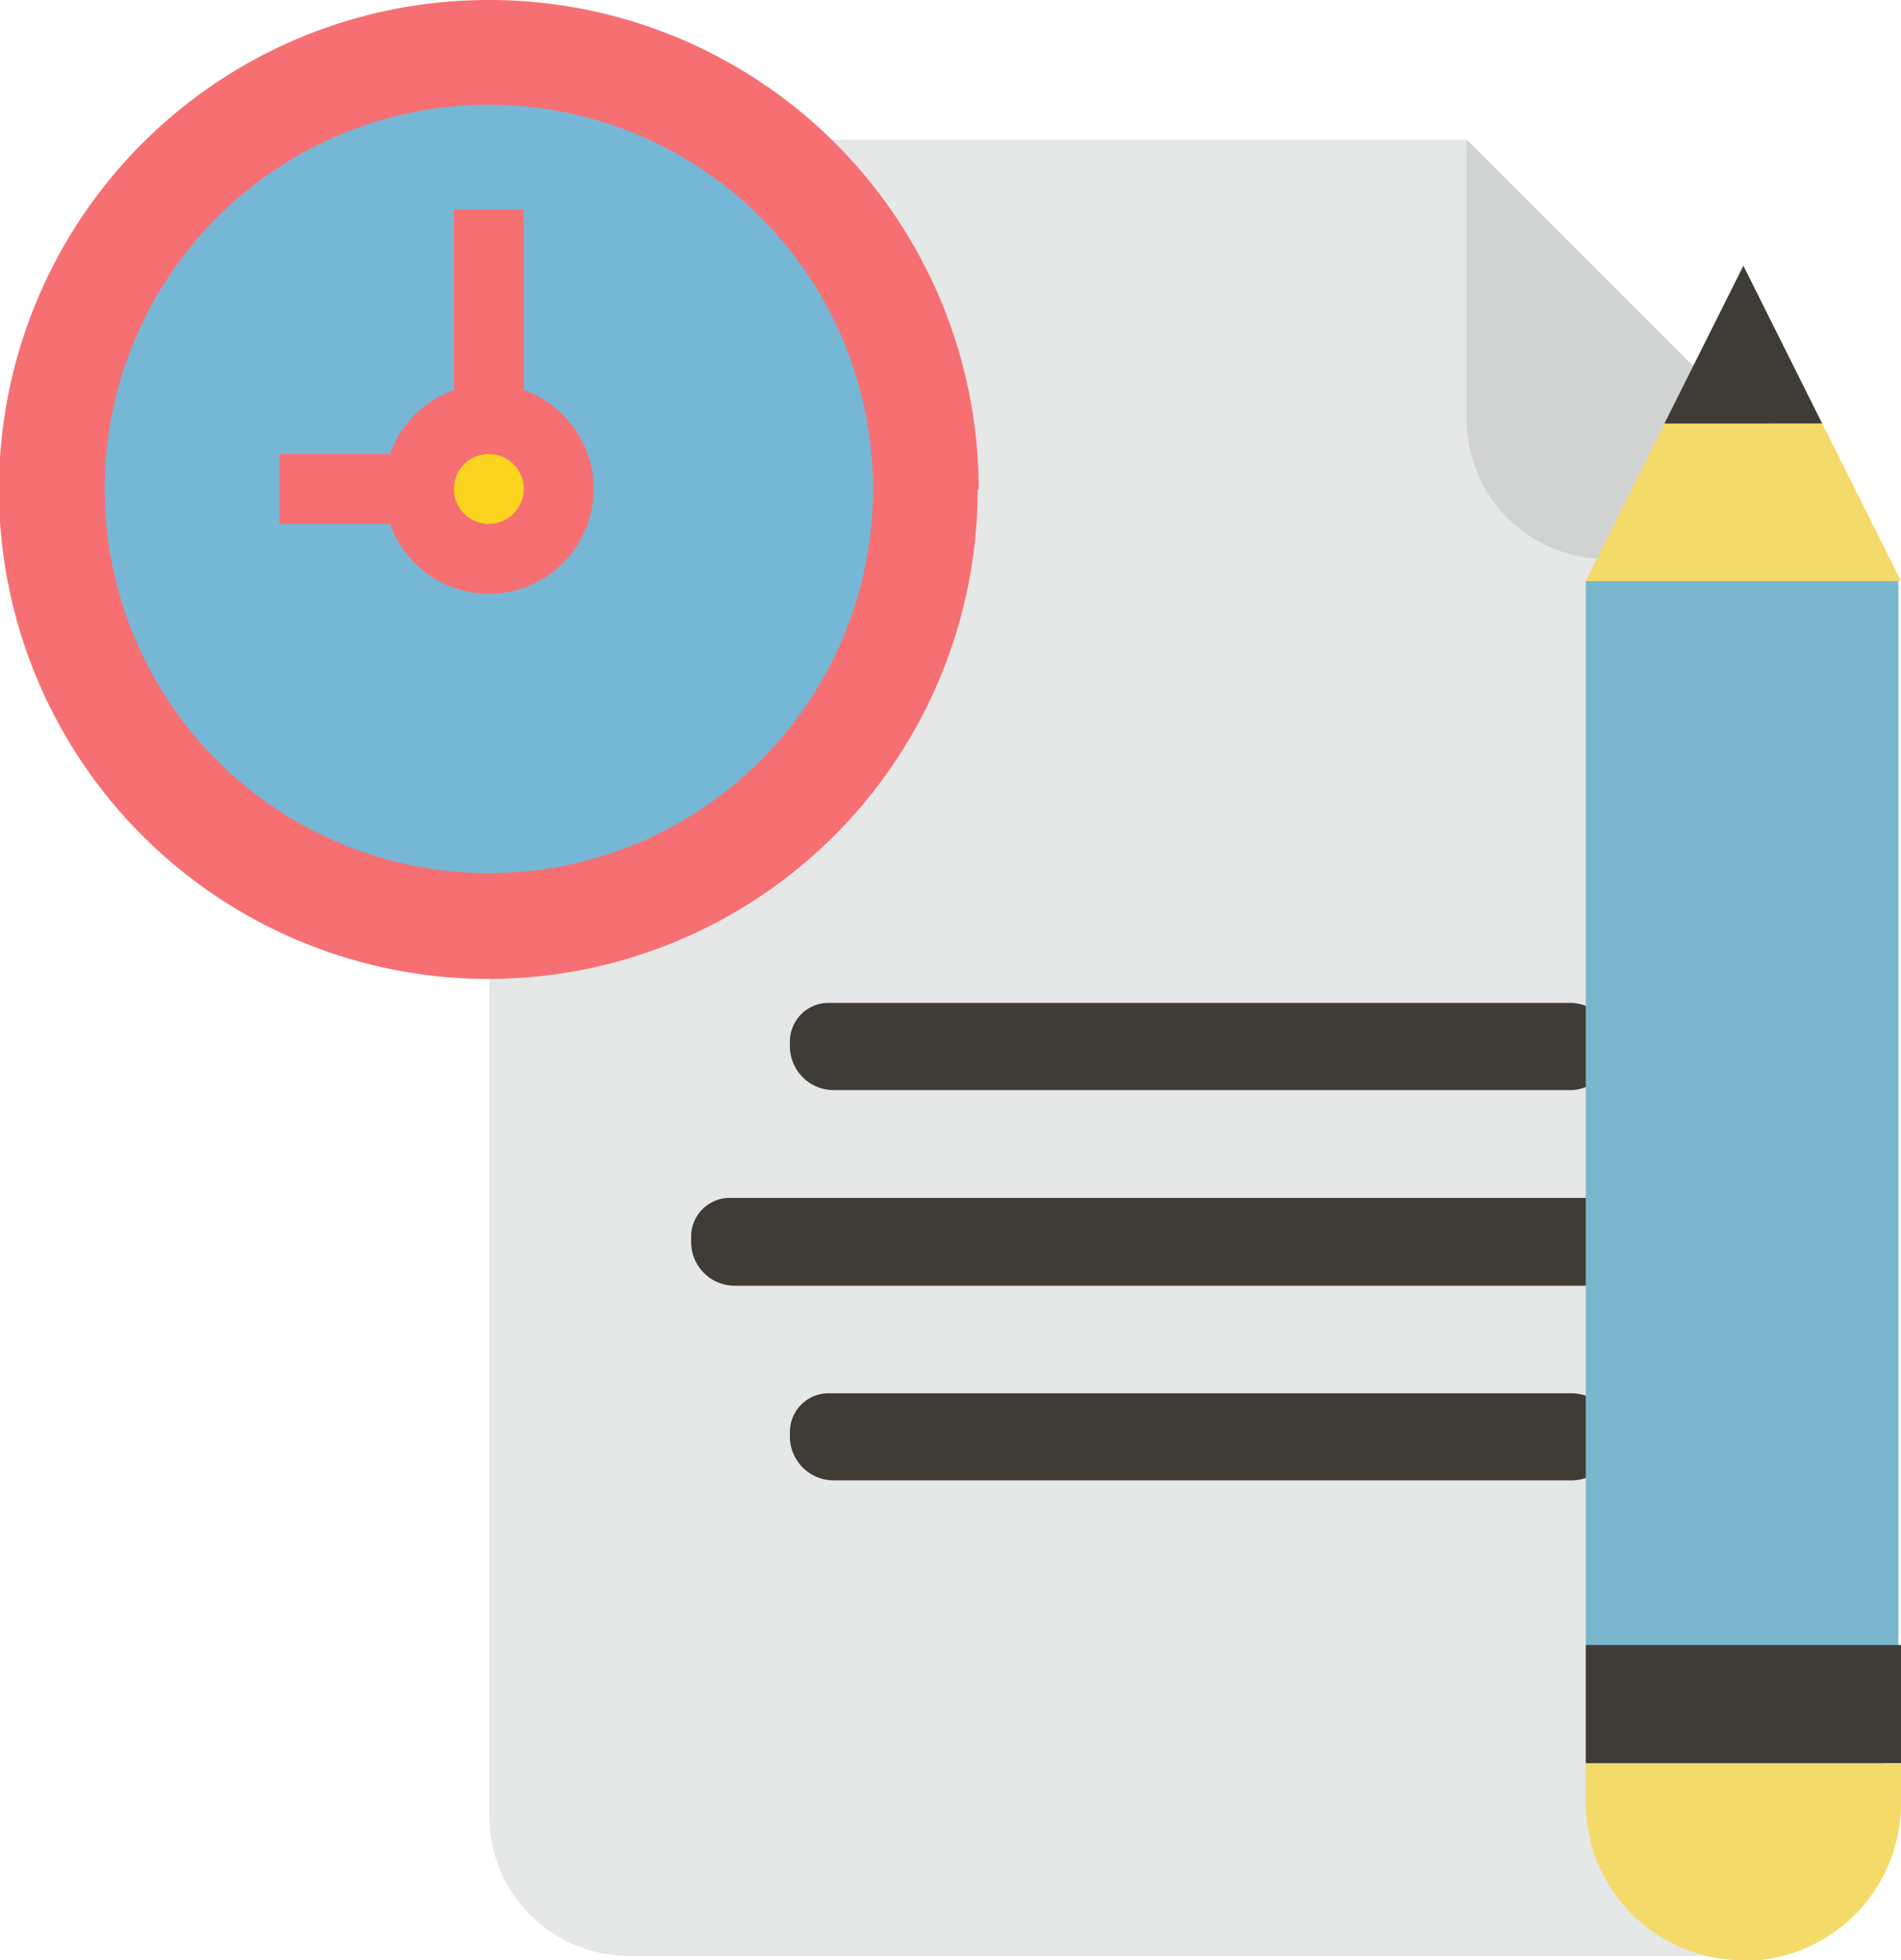
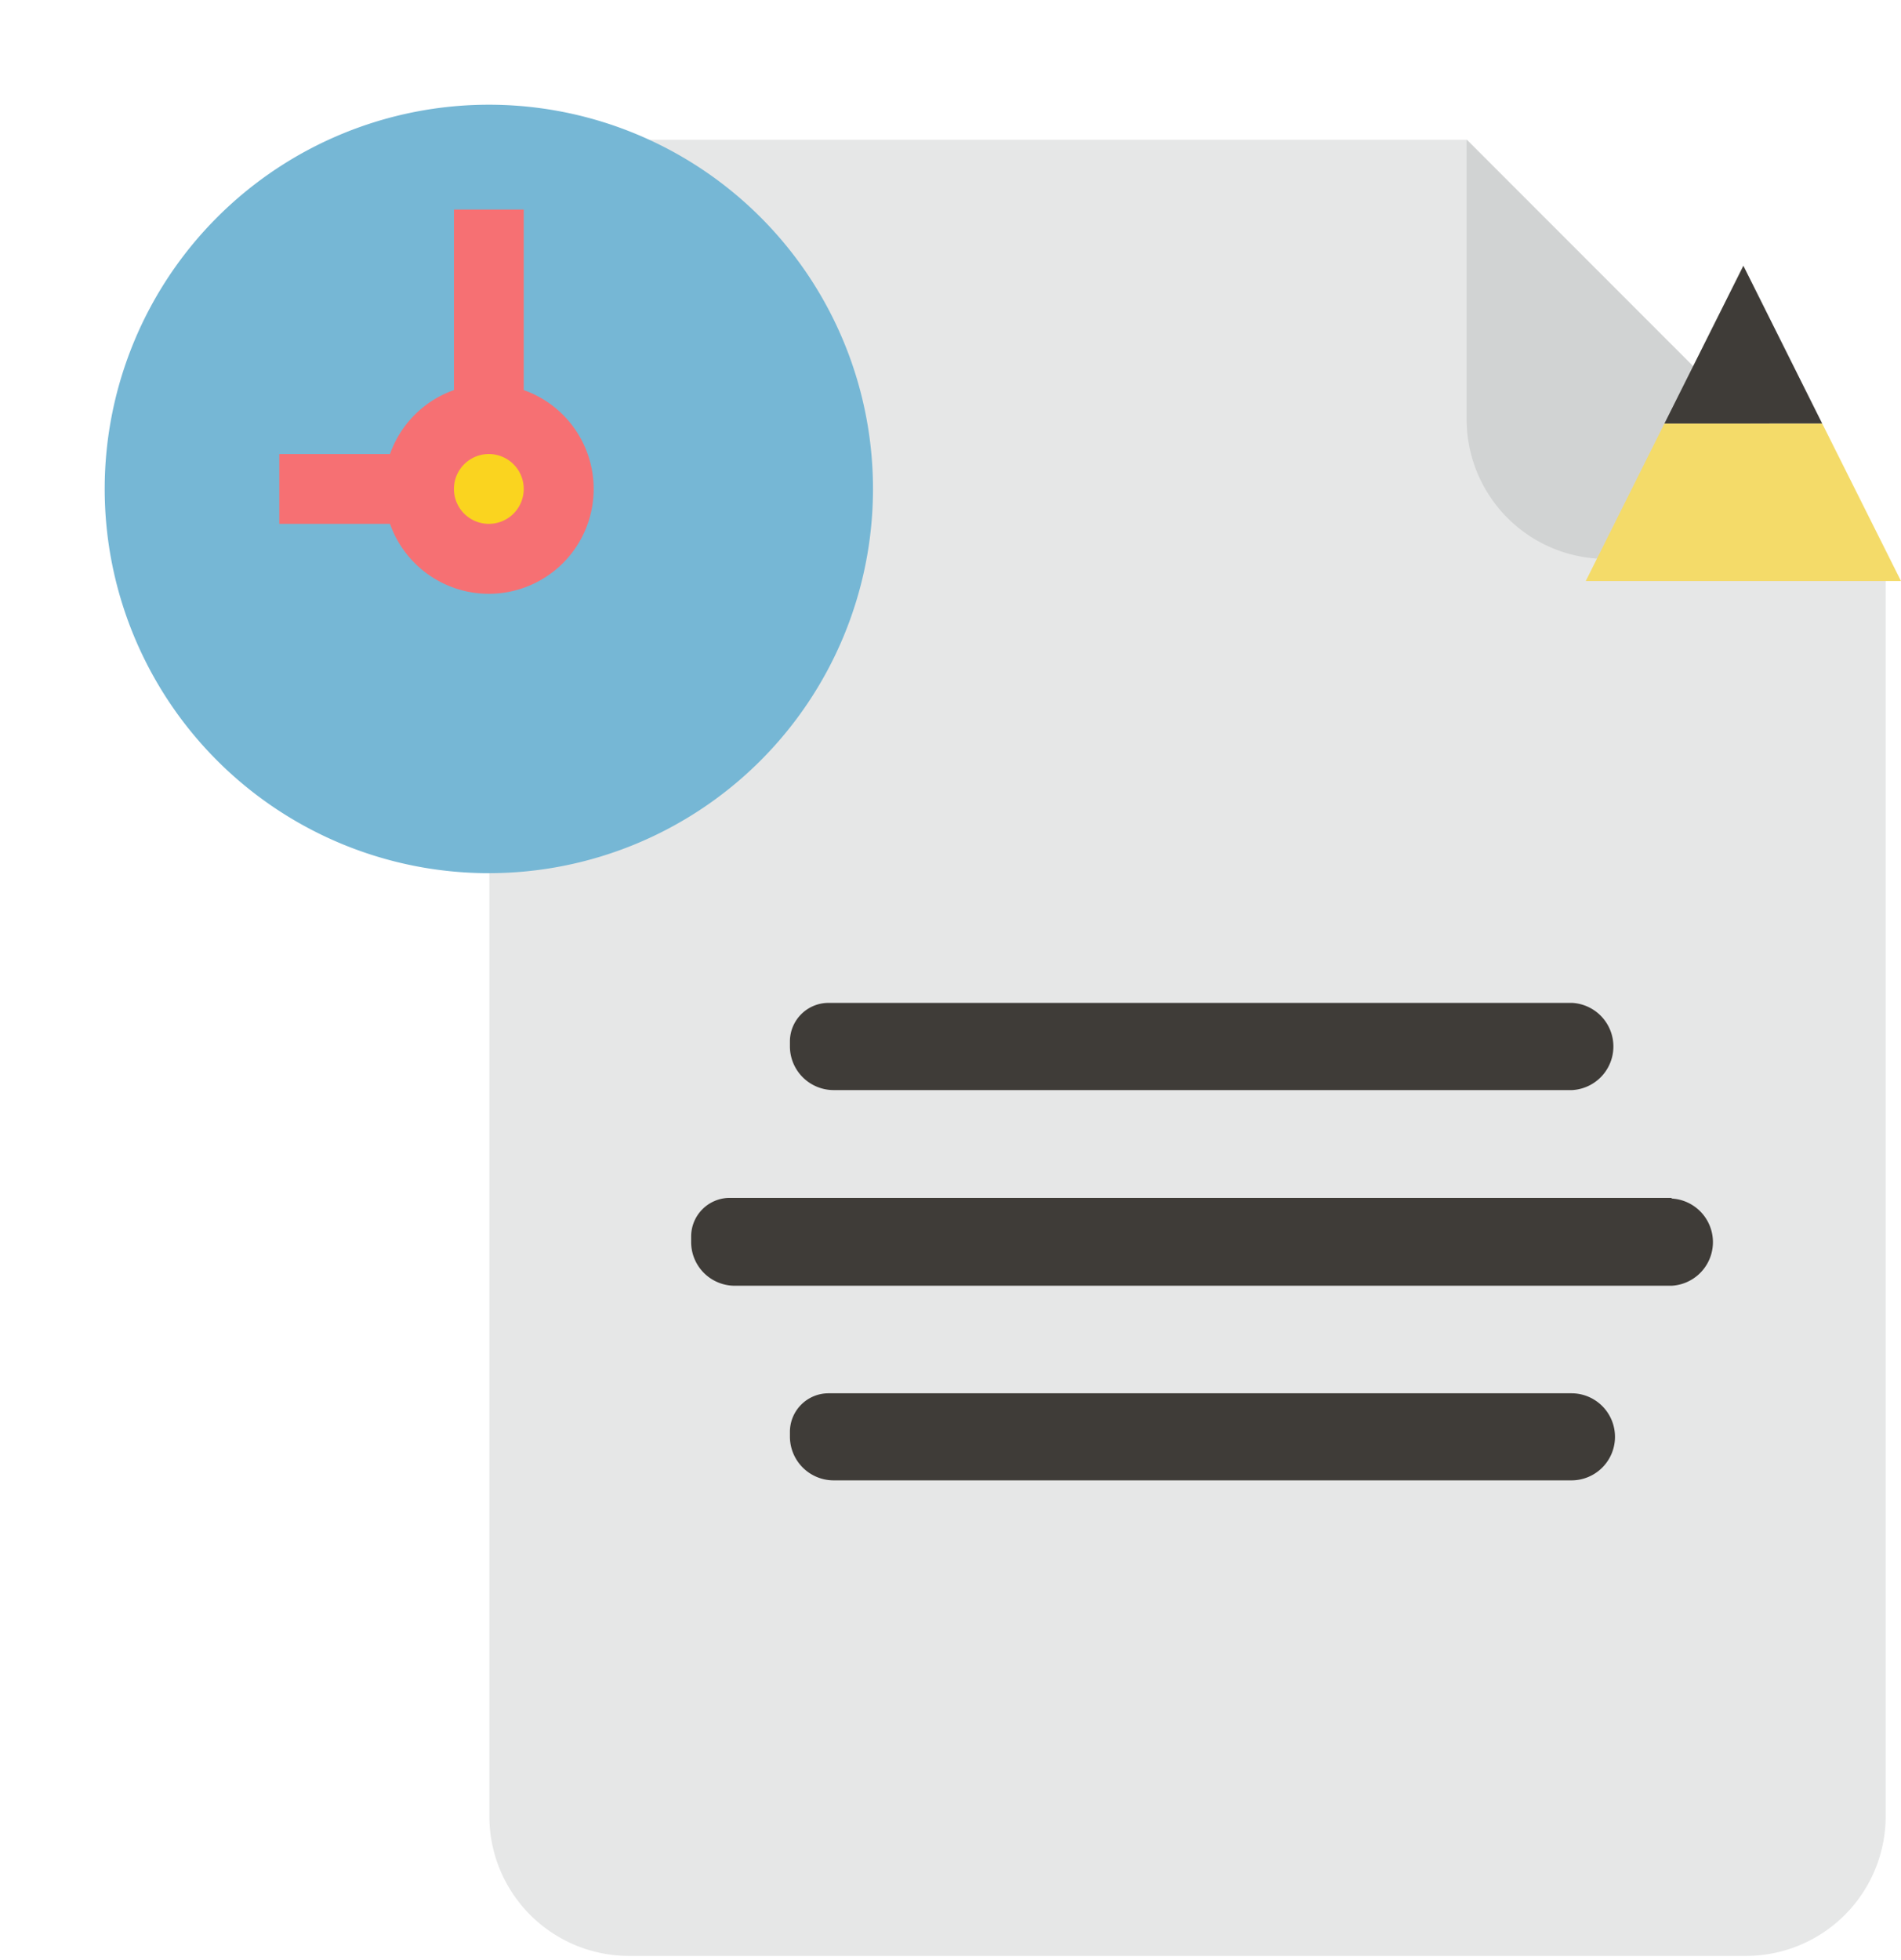
<svg xmlns="http://www.w3.org/2000/svg" id="e0641888-180c-4f64-9cf8-f601e552d840" data-name="Icons" viewBox="0 0 147.62 152.19">
  <defs>
    <style>.e084ff3e-9918-48e1-956c-1d3f6836f398{fill:#e6e7e7;}.afea47ca-8804-4bbf-9617-ef8f763e4969{fill:#d1d3d3;}.a0ea7e00-bd39-407d-8f81-cef1f20af2cd{fill:#f67073;}.e1e45756-066c-4ef4-9320-a0d03209b360{fill:#76b7d5;}.b8cfa8a5-8c66-4799-8299-39062180dcb1{fill:#fad41f;}.b6118384-e538-462b-9220-e7adfc4cacb4{fill:#3f3c38;}.b77dd328-142c-4d3a-a6f7-5ba9257ad3b3{fill:#f4db69;}.ac21f354-5056-4674-a230-0a73bbf67173{fill:#7ab7cf;}</style>
  </defs>
  <title>Icons-Toolbox</title>
  <path class="e084ff3e-9918-48e1-956c-1d3f6836f398" d="M146.43,43.39V141a10.85,10.85,0,0,1-10.85,10.85H48.81A10.85,10.85,0,0,1,38,141V10.85h75.93Zm0,0" />
  <path class="afea47ca-8804-4bbf-9617-ef8f763e4969" d="M113.89,32.54a10.84,10.84,0,0,0,10.84,10.85h21.7L113.89,10.85Zm0,0" />
-   <path class="a0ea7e00-bd39-407d-8f81-cef1f20af2cd" d="M75.92,38A38,38,0,1,1,38,0a38,38,0,0,1,38,38Zm0,0" />
  <path class="e1e45756-066c-4ef4-9320-a0d03209b360" d="M67.79,38A29.83,29.83,0,1,1,38,8.13,29.82,29.82,0,0,1,67.79,38Zm0,0" />
-   <path class="b8cfa8a5-8c66-4799-8299-39062180dcb1" d="M43.39,38A5.43,5.43,0,1,1,38,32.54,5.43,5.43,0,0,1,43.39,38Zm0,0" />
+   <path class="b8cfa8a5-8c66-4799-8299-39062180dcb1" d="M43.39,38A5.43,5.43,0,1,1,38,32.54,5.43,5.43,0,0,1,43.39,38m0,0" />
  <rect class="a0ea7e00-bd39-407d-8f81-cef1f20af2cd" x="35.25" y="16.27" width="5.42" height="16.27" />
  <rect class="a0ea7e00-bd39-407d-8f81-cef1f20af2cd" x="21.69" y="35.25" width="10.85" height="5.42" />
  <path class="a0ea7e00-bd39-407d-8f81-cef1f20af2cd" d="M38,46.1A8.14,8.14,0,1,1,46.1,38,8.14,8.14,0,0,1,38,46.1Zm0-10.85A2.71,2.71,0,1,0,40.67,38,2.71,2.71,0,0,0,38,35.25Zm0,0" />
  <path class="b6118384-e538-462b-9220-e7adfc4cacb4" d="M64.78,84.63h57.3a3.39,3.39,0,0,0,0-6.77H64.34a3,3,0,0,0-3,2.94v.45A3.4,3.4,0,0,0,64.78,84.63Z" />
  <path class="b6118384-e538-462b-9220-e7adfc4cacb4" d="M129.81,93H56.61A3,3,0,0,0,53.67,96v.44a3.39,3.39,0,0,0,3.38,3.38h72.76a3.39,3.39,0,0,0,0-6.77Z" />
  <path class="b6118384-e538-462b-9220-e7adfc4cacb4" d="M122.08,108.17H64.34a3,3,0,0,0-3,2.94v.44a3.4,3.4,0,0,0,3.39,3.38h57.3a3.38,3.38,0,0,0,0-6.76Z" />
-   <path class="b77dd328-142c-4d3a-a6f7-5ba9257ad3b3" d="M135.38,152.19A12.24,12.24,0,0,1,123.14,140v-3.06h24.48V140a12.24,12.24,0,0,1-12.24,12.24Zm0,0" />
-   <rect class="ac21f354-5056-4674-a230-0a73bbf67173" x="123.14" y="45.11" width="24.28" height="82.61" />
-   <rect class="b6118384-e538-462b-9220-e7adfc4cacb4" x="123.14" y="127.71" width="24.48" height="9.18" />
  <path class="b77dd328-142c-4d3a-a6f7-5ba9257ad3b3" d="M123.14,45.11l6.11-12.23H141.5l6.12,12.23Zm0,0" />
  <path class="b6118384-e538-462b-9220-e7adfc4cacb4" d="M135.38,20.63l6.12,12.25H129.25Zm0,0" />
</svg>